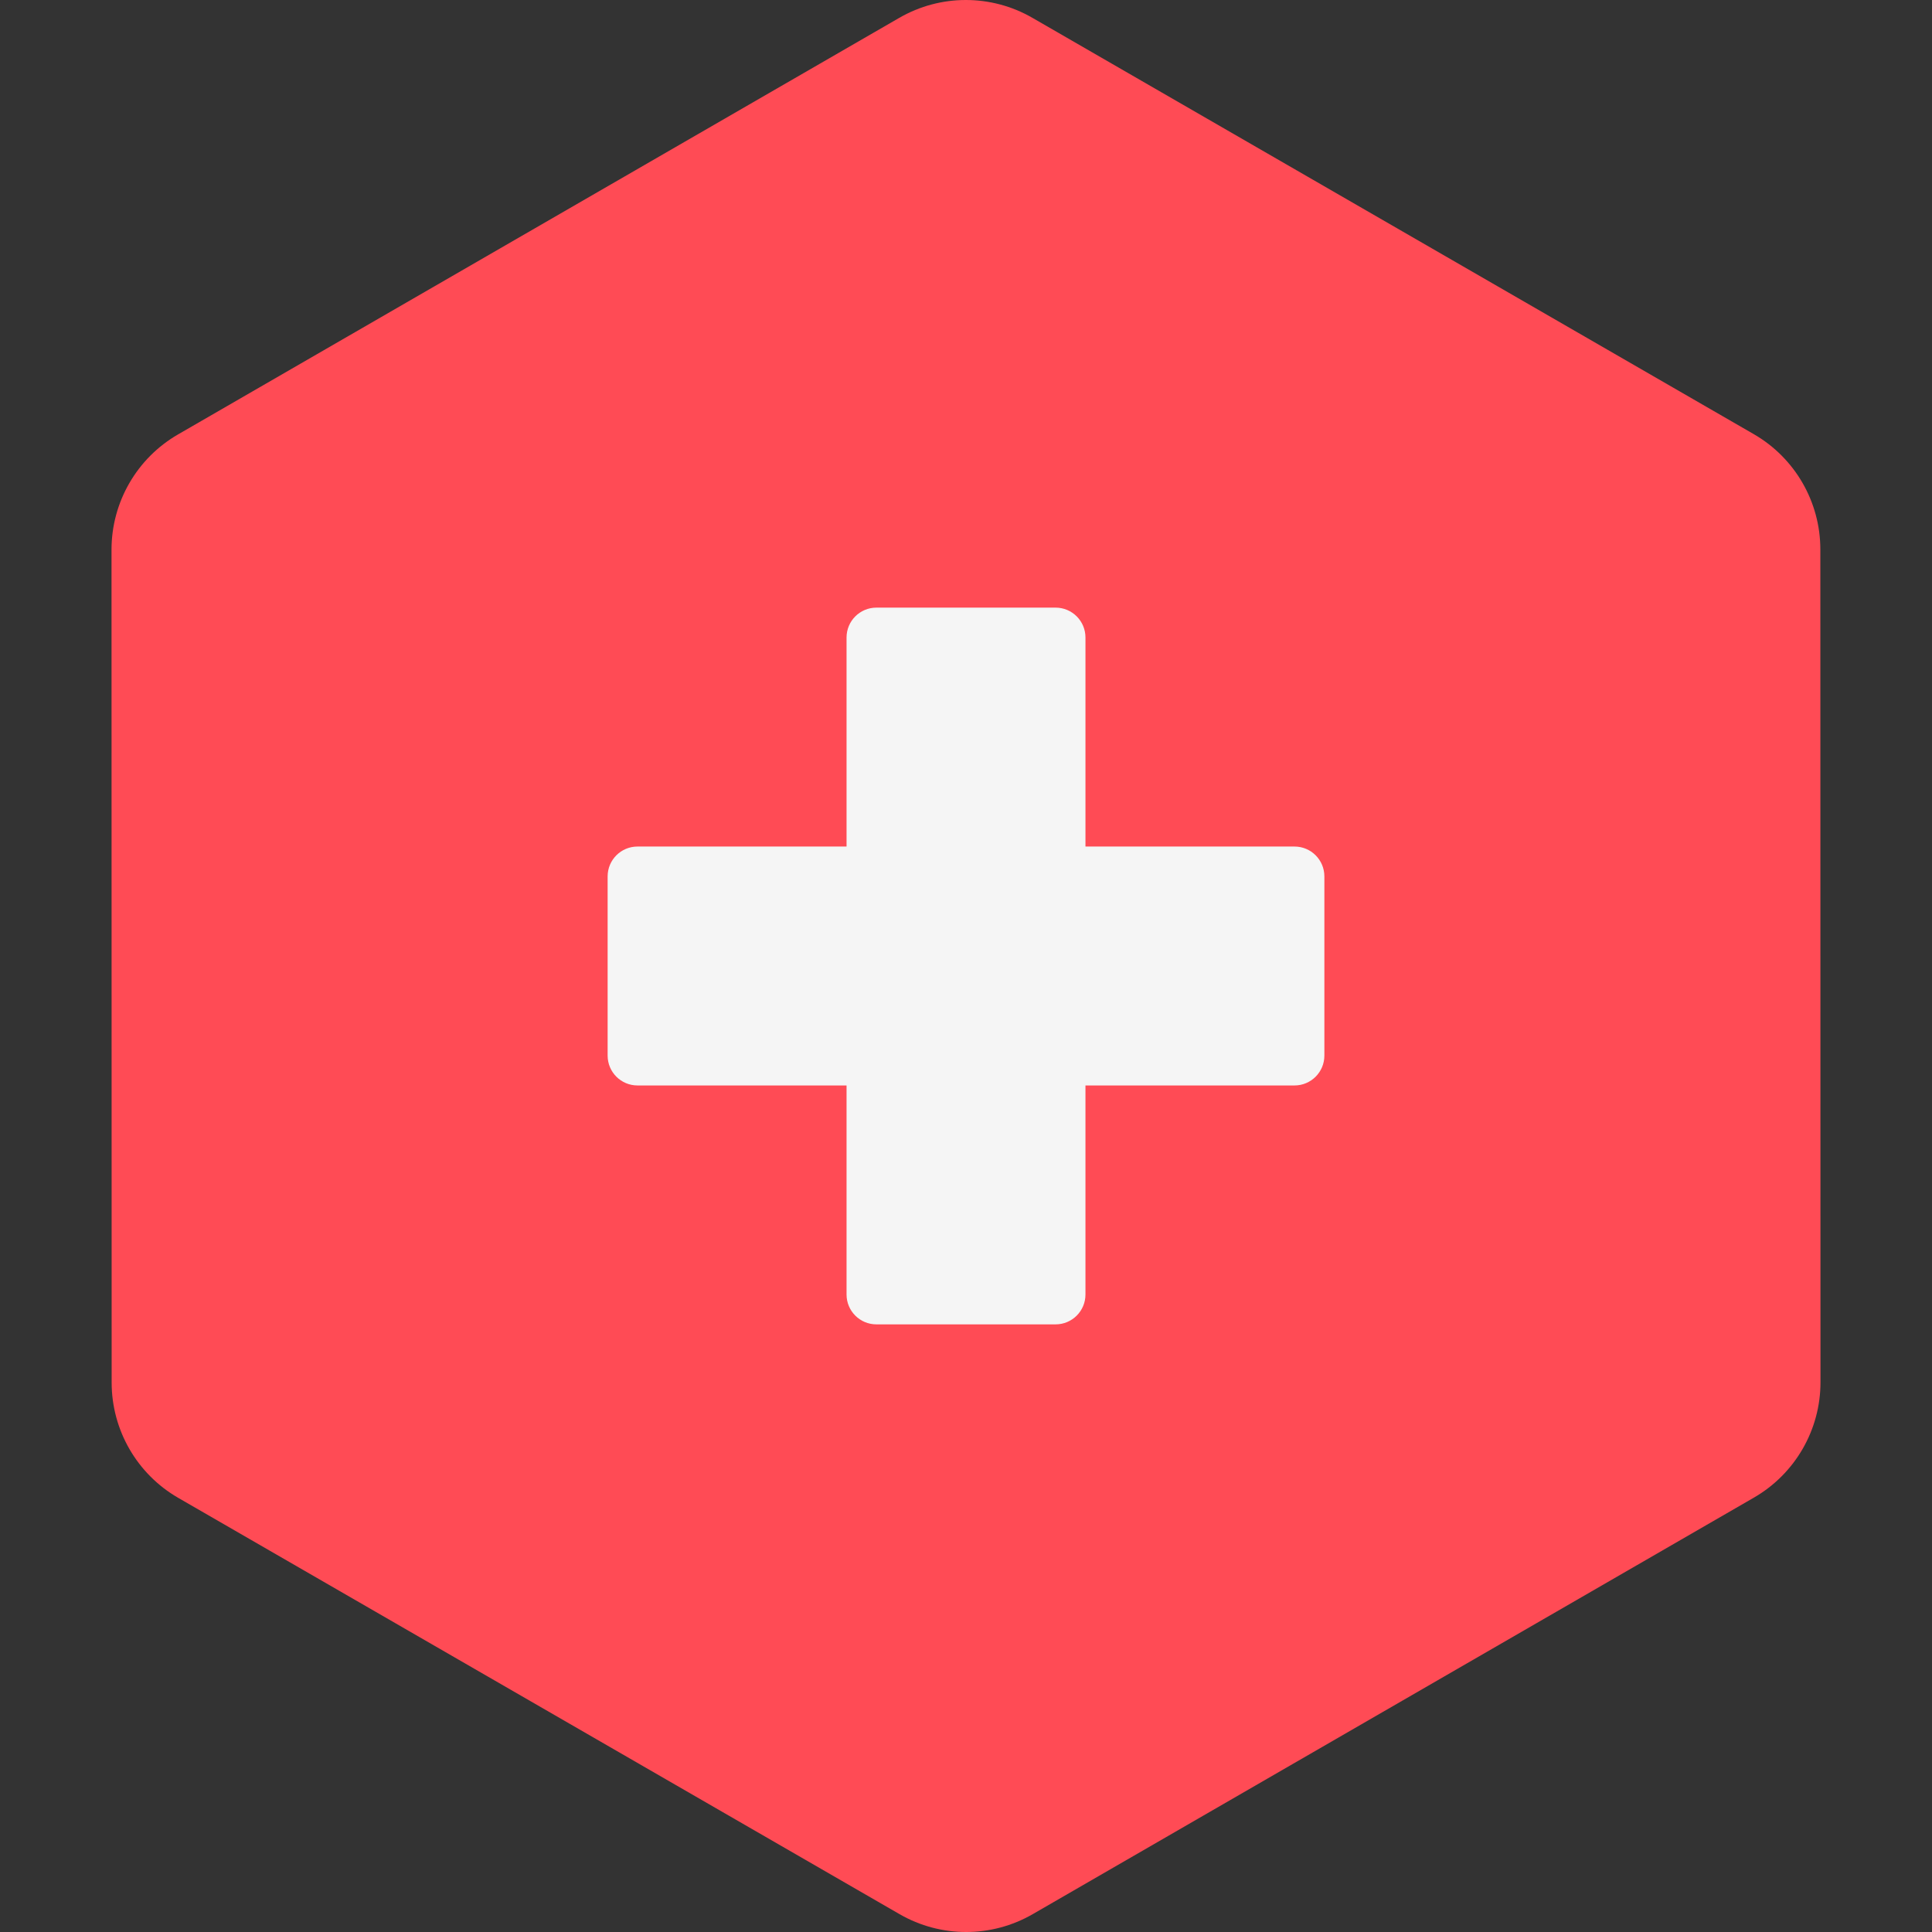
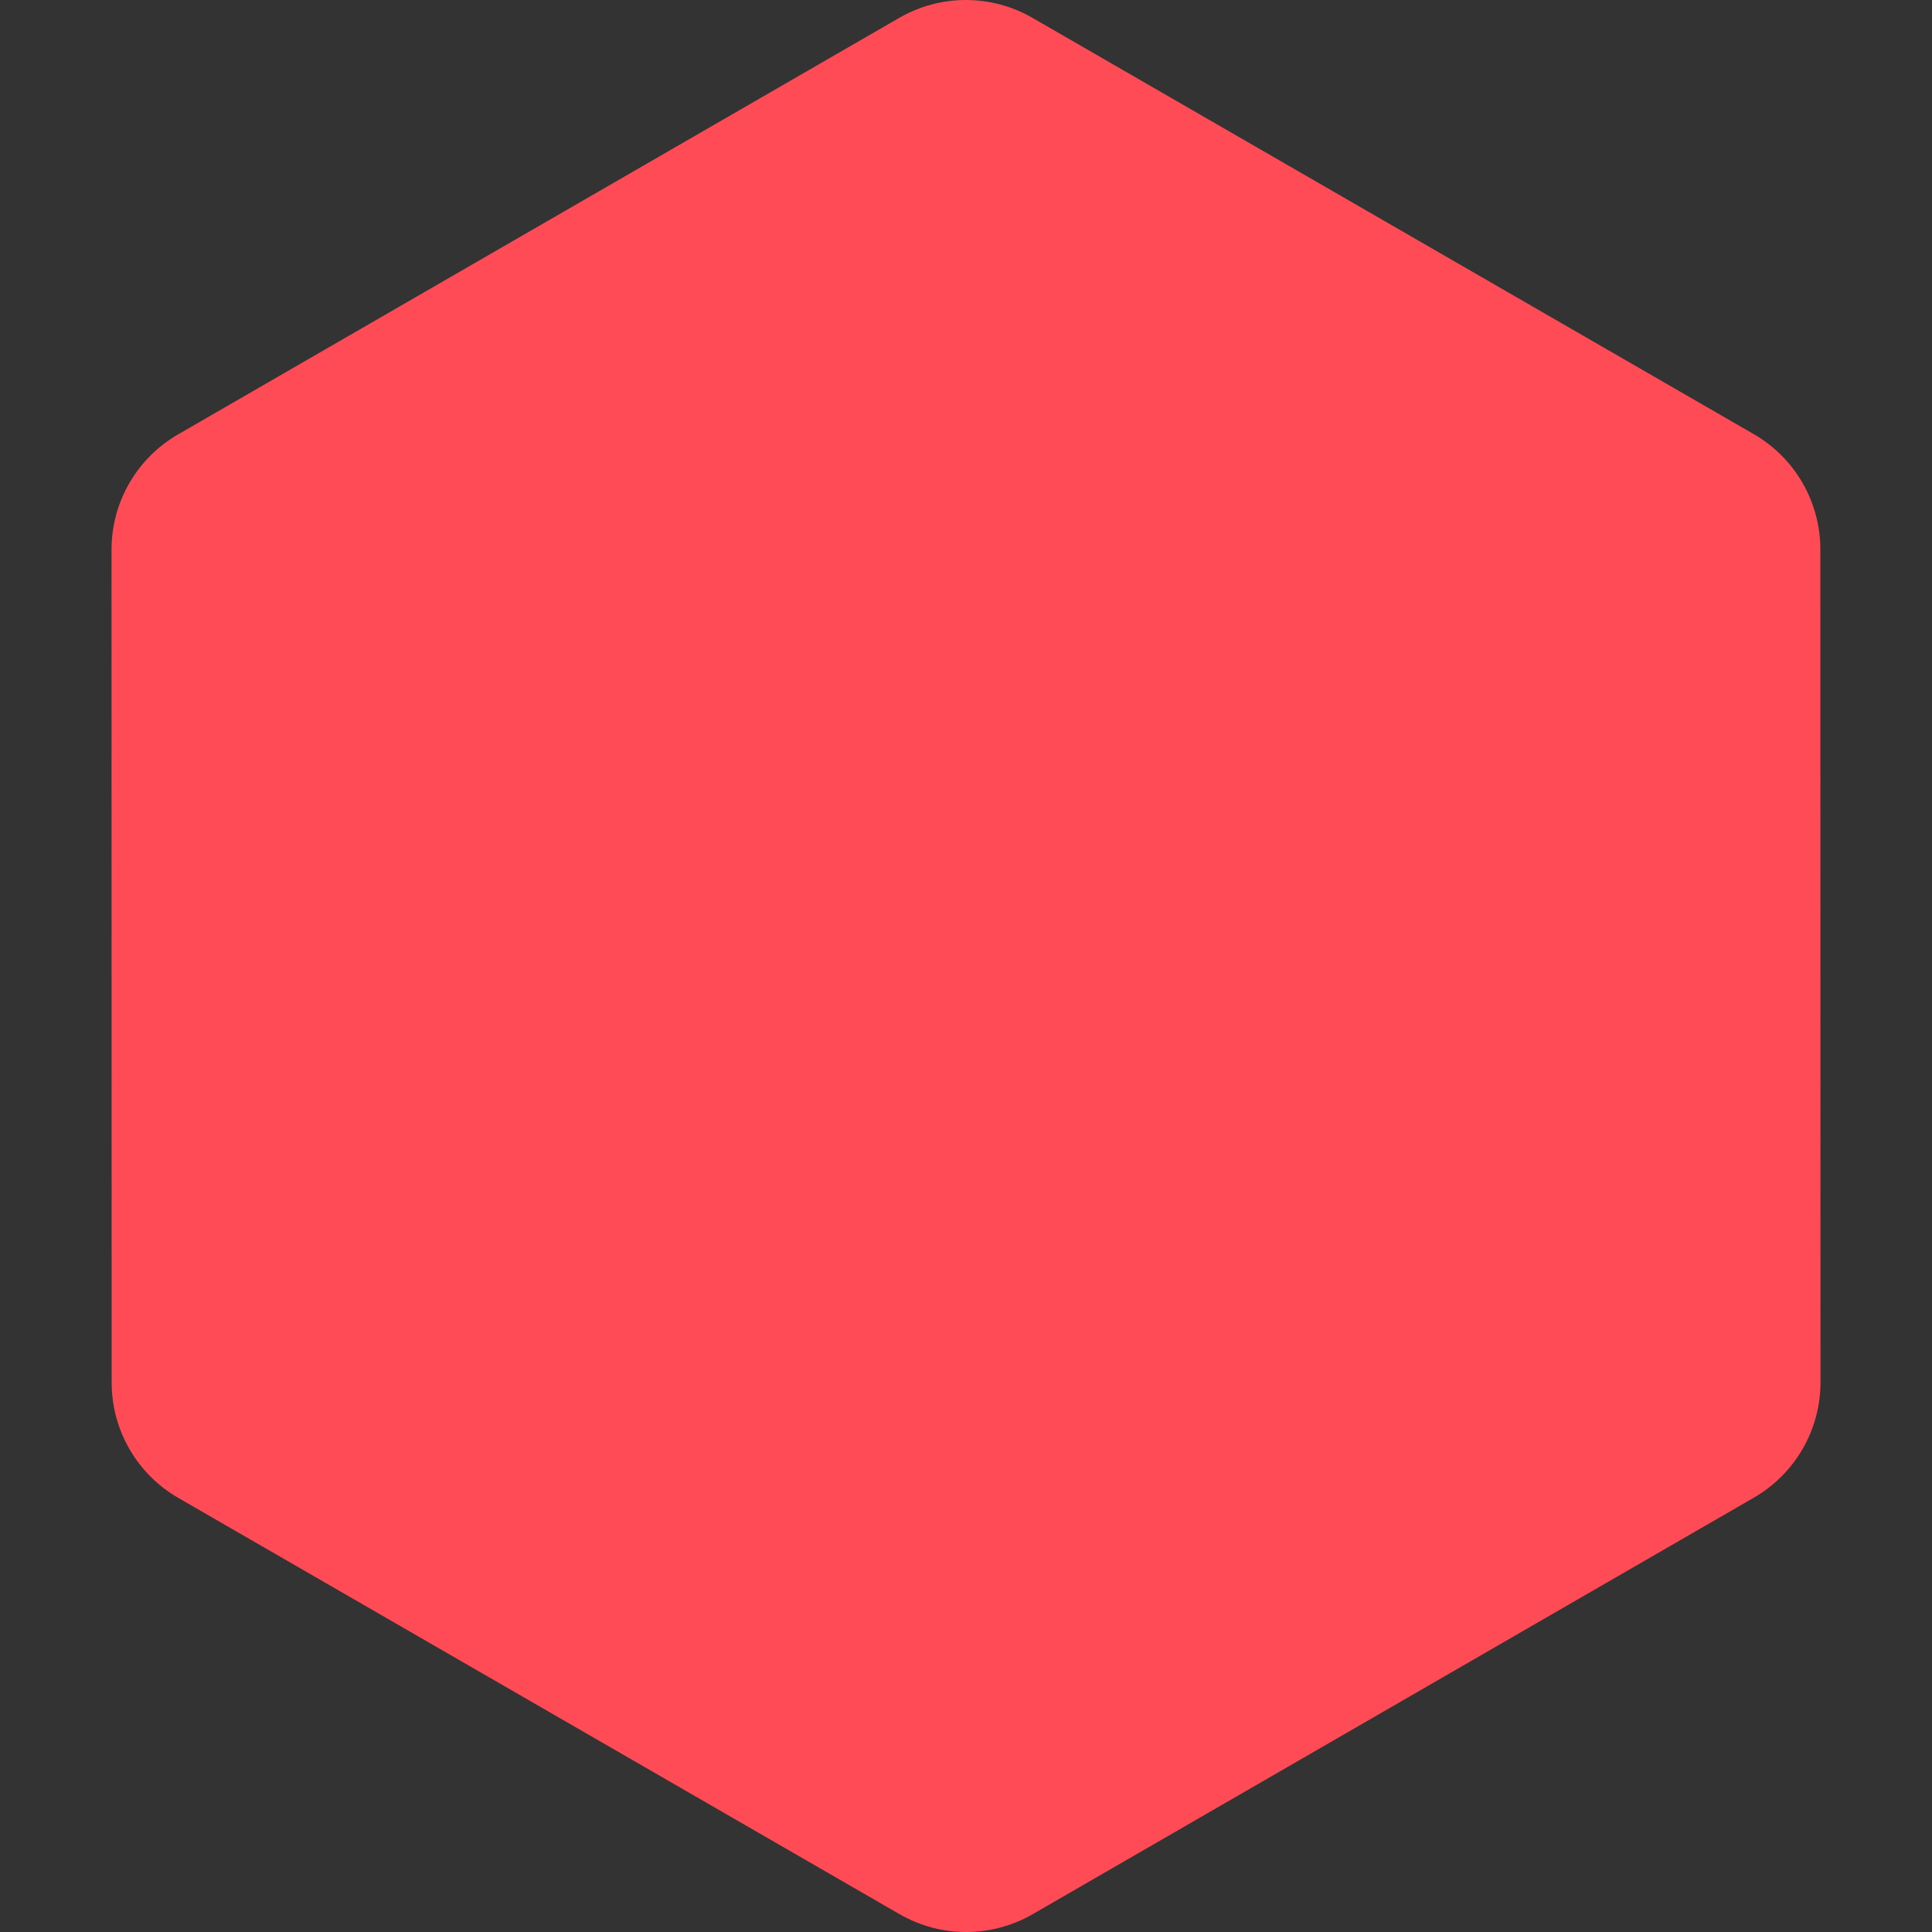
<svg xmlns="http://www.w3.org/2000/svg" id="Layer_1" x="0px" y="0px" viewBox="0 0 512.001 512.001" style="enable-background:new 0 0 512.001 512.001;" xml:space="preserve">
  <rect x="0" y="0" width="512.001" height="512.001" fill="#333333" stroke="none" />
  <path style="fill:#FF4B55;" d="M29.589,366.395l-0.036-220.713c-0.003-12.607,6.722-24.257,17.639-30.562L238.315,4.731  c10.917-6.306,24.368-6.307,35.287-0.006L464.763,115.05c10.92,6.302,17.646,17.95,17.649,30.557l0.036,220.713  c0.003,12.607-6.722,24.257-17.639,30.563L273.685,507.271c-10.917,6.306-24.368,6.307-35.287,0.006L47.238,396.952  C36.318,390.65,29.591,379.002,29.589,366.395z" />
-   <path style="fill:#F5F5F5;" d="M343.061,224.343H287.66v-55.401c0-4.371-3.543-7.914-7.914-7.914h-47.487  c-4.371,0-7.914,3.544-7.914,7.914v55.401h-55.402c-4.371,0-7.914,3.543-7.914,7.914v47.487c0,4.371,3.543,7.914,7.914,7.914h55.401  v55.401c0,4.371,3.543,7.914,7.914,7.914h47.487c4.371,0,7.914-3.544,7.914-7.914v-55.4h55.401c4.371,0,7.914-3.544,7.914-7.914  v-47.487C350.975,227.886,347.432,224.343,343.061,224.343z" />
  <g>
</g>
  <g>
</g>
  <g>
</g>
  <g>
</g>
  <g>
</g>
  <g>
</g>
  <g>
</g>
  <g>
</g>
  <g>
</g>
  <g>
</g>
  <g>
</g>
  <g>
</g>
  <g>
</g>
  <g>
</g>
  <g>
</g>
</svg>